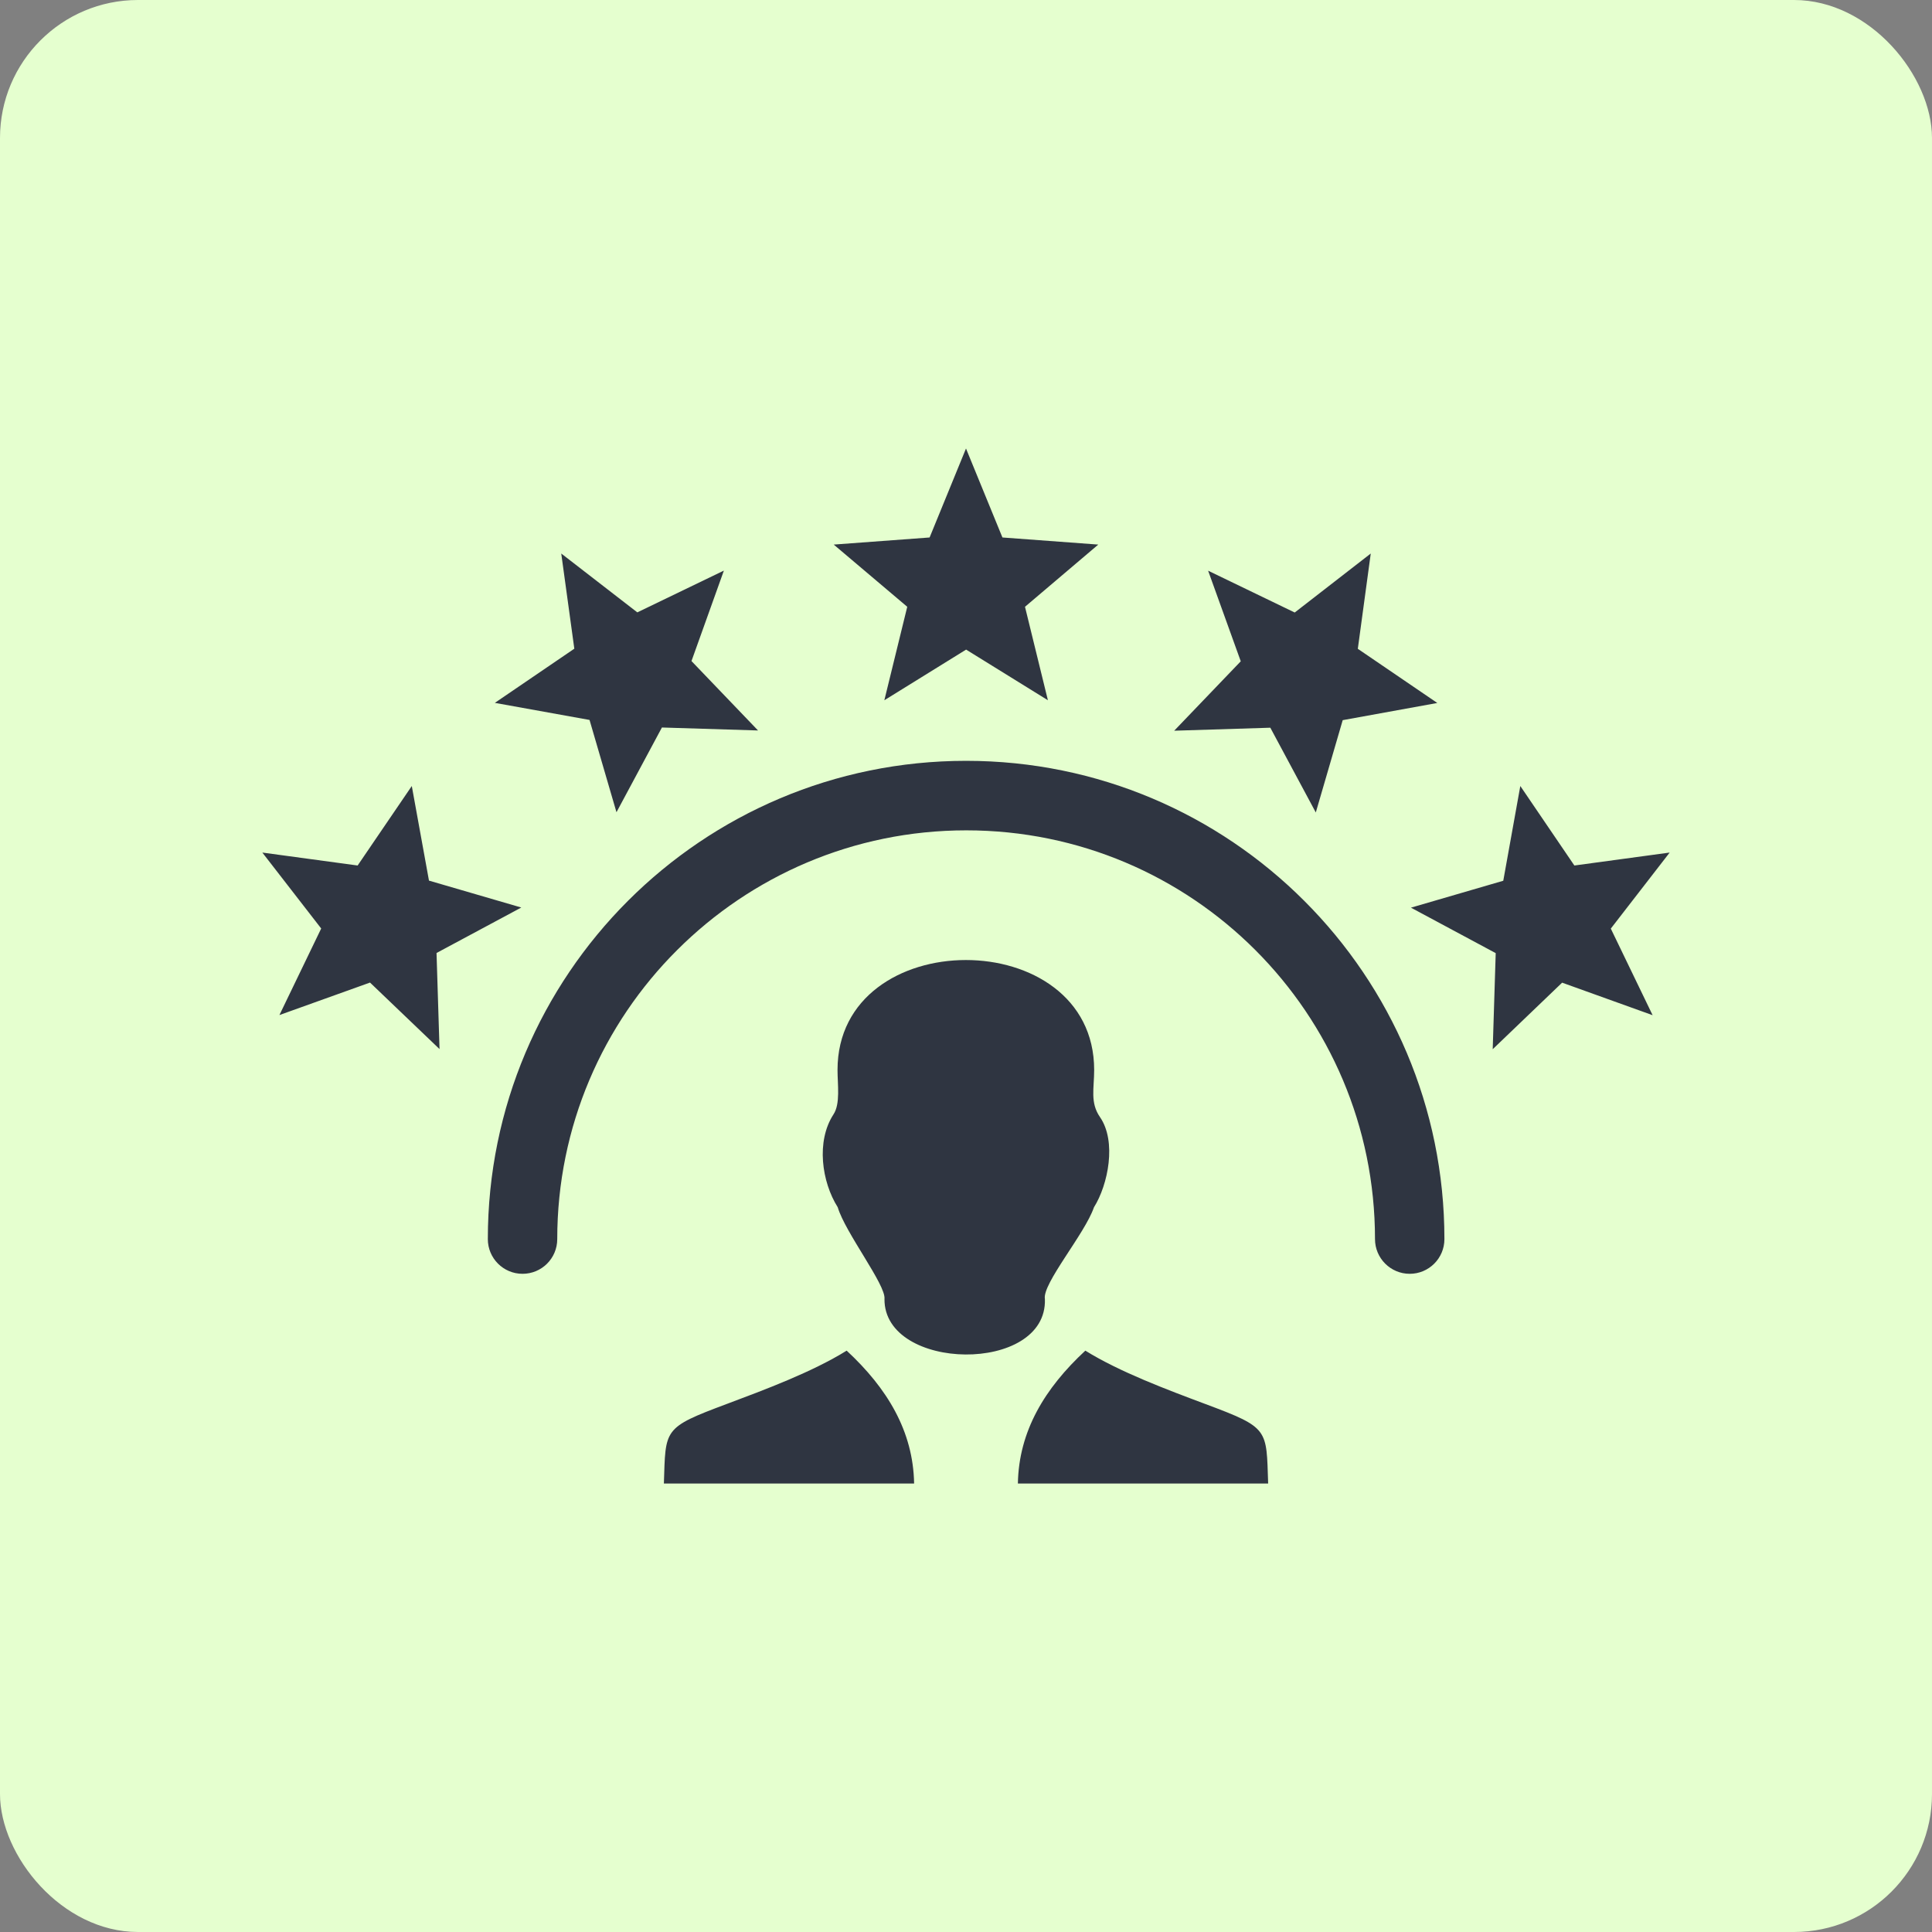
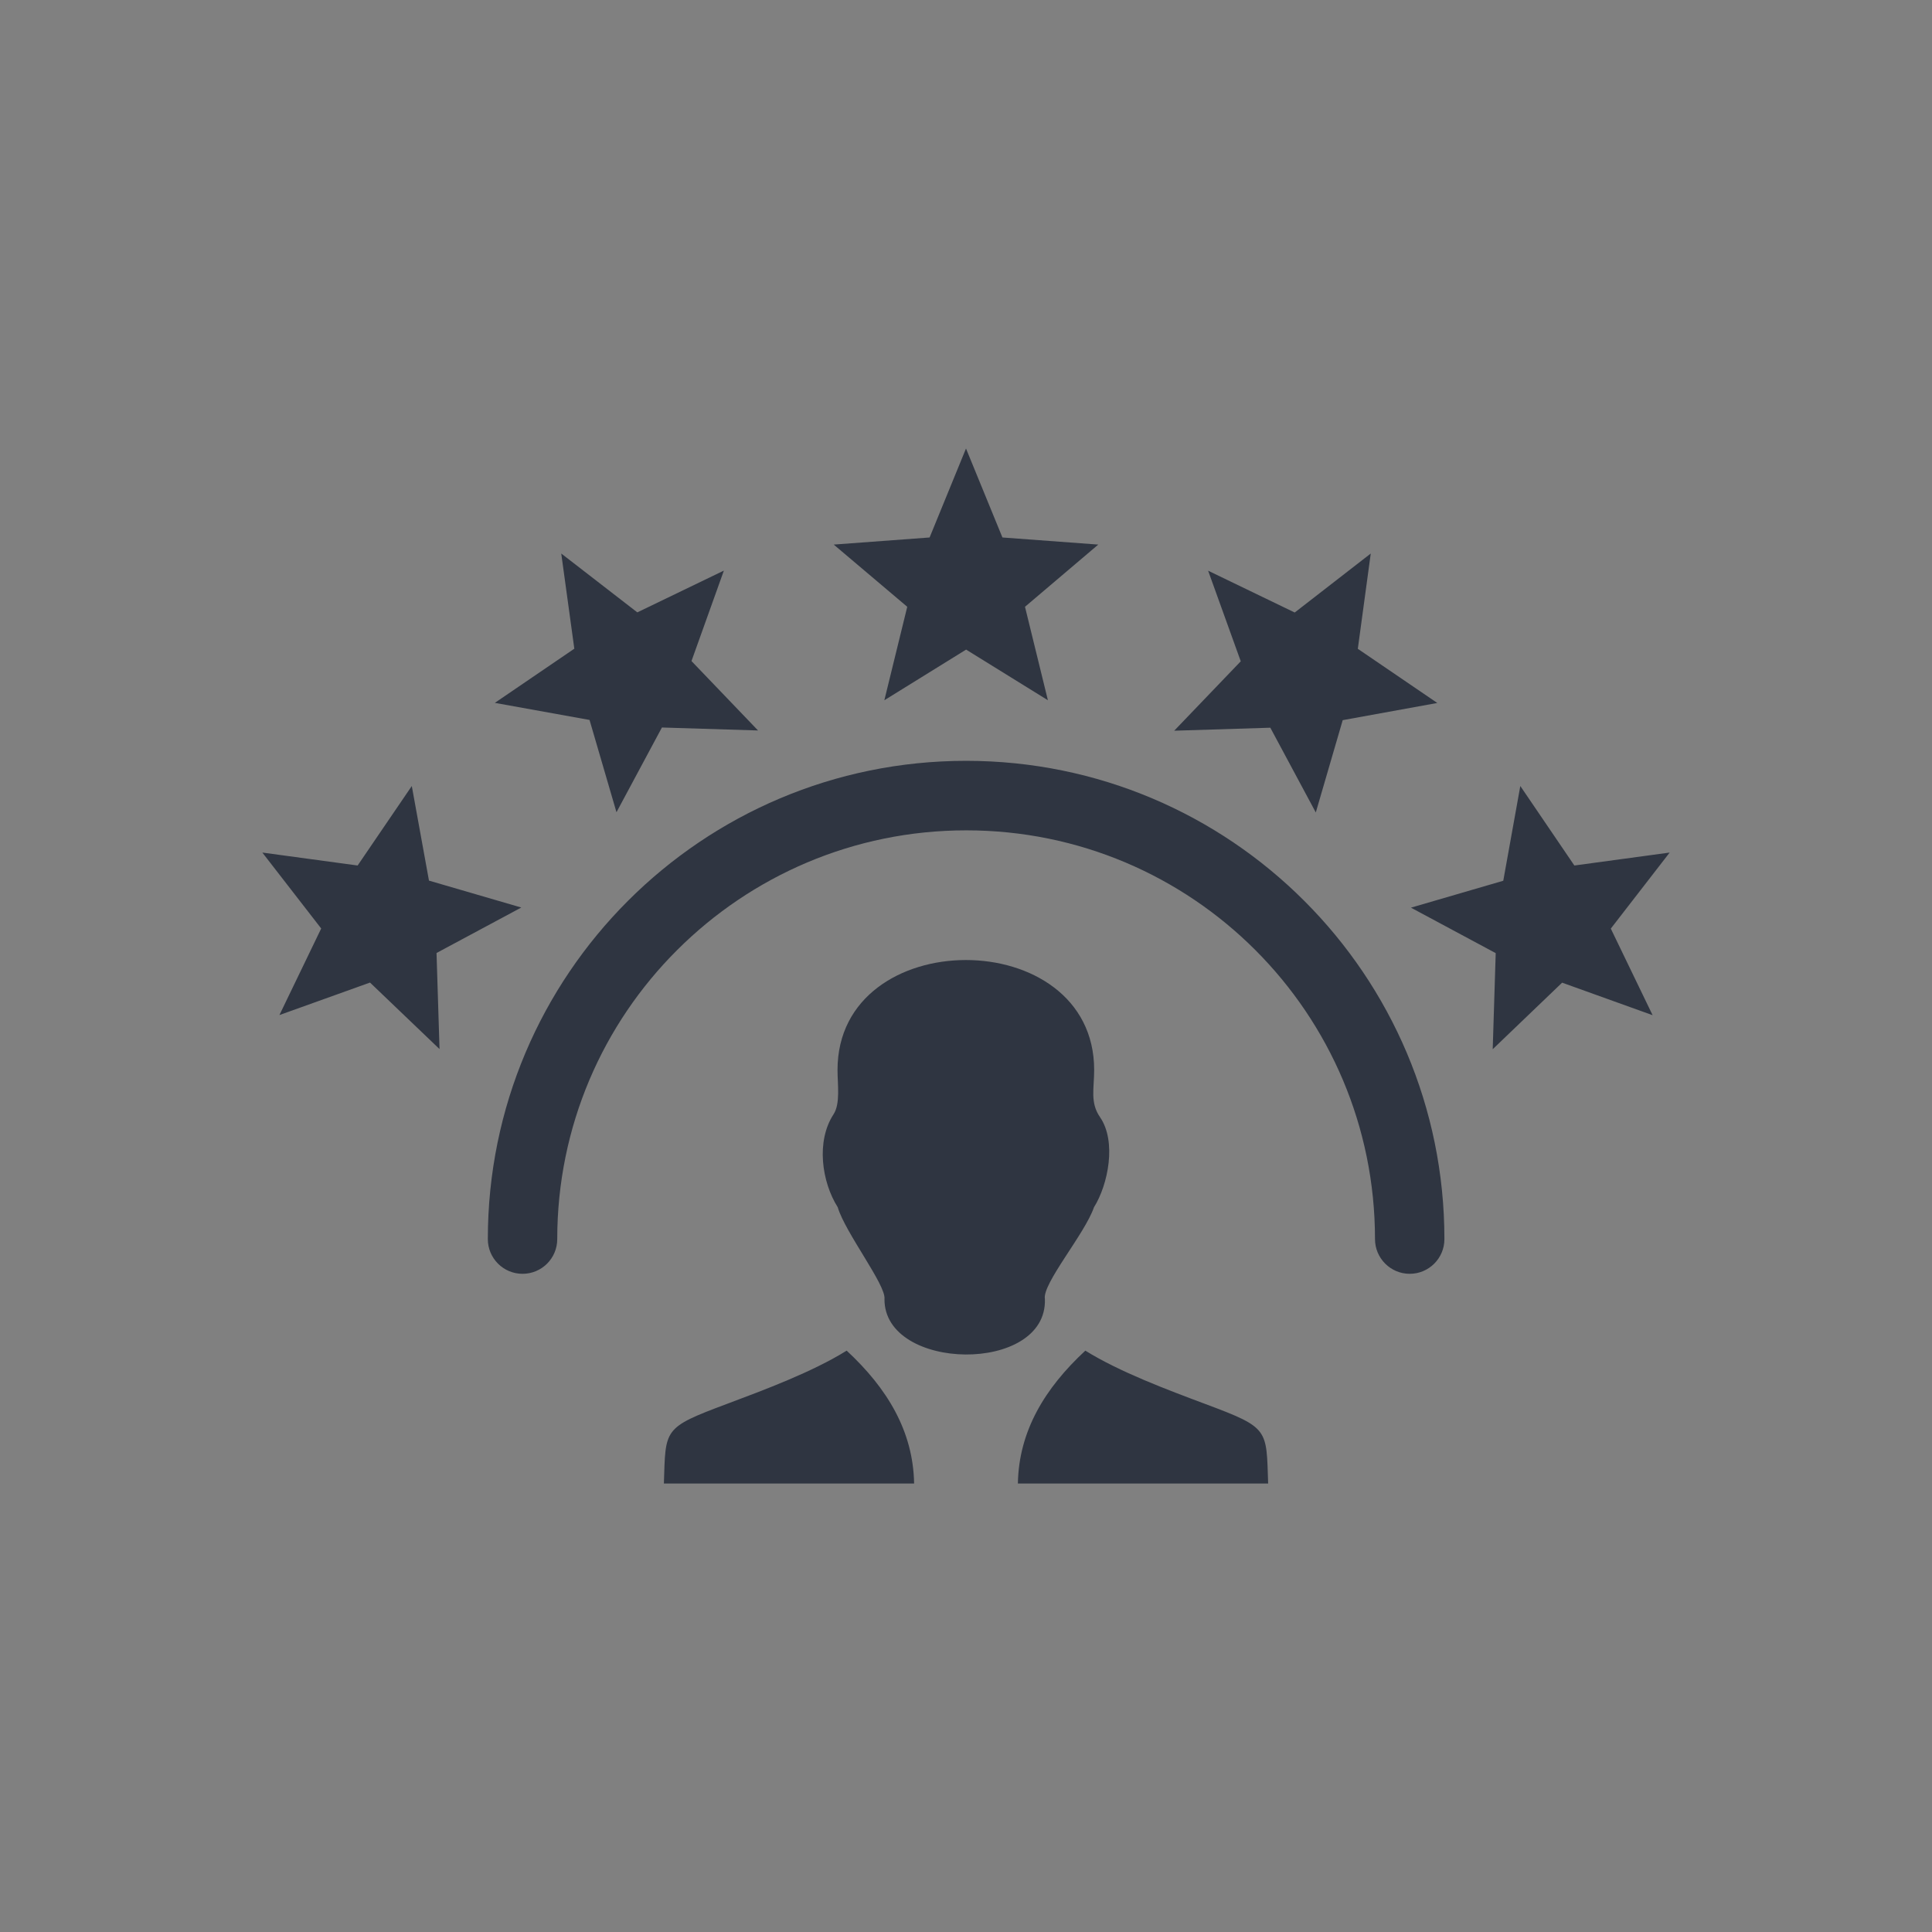
<svg xmlns="http://www.w3.org/2000/svg" width="56" height="56" viewBox="0 0 56 56" fill="none">
  <rect x="0" y="0" width="56" height="56" fill="#808080" stroke="none" />
-   <rect width="56" height="56" rx="4" fill="#E5FFCF" />
  <path d="M16.152 35.916C16.152 36.474 15.701 36.922 15.146 36.922C14.589 36.922 14.14 36.47 14.14 35.916C14.14 32.088 15.691 28.622 18.2 26.113C20.71 23.603 24.176 22.053 28.003 22.053C31.831 22.053 35.297 23.603 37.806 26.113C40.316 28.622 41.867 32.088 41.867 35.916C41.867 36.474 41.415 36.922 40.861 36.922C40.306 36.922 39.855 36.47 39.855 35.916C39.855 32.643 38.53 29.681 36.386 27.537C34.241 25.392 31.28 24.068 28.007 24.068C24.734 24.068 21.772 25.396 19.628 27.537C17.477 29.681 16.152 32.646 16.152 35.916ZM36.758 43C36.704 41.413 36.794 41.39 34.938 40.696C33.849 40.288 32.459 39.77 31.459 39.149C30.284 40.238 29.53 41.483 29.504 43H36.758ZM19.243 43C19.296 41.413 19.206 41.39 21.062 40.696C22.151 40.288 23.542 39.77 24.541 39.149C25.716 40.238 26.47 41.483 26.496 43H19.243ZM25.637 37.652C25.686 37.25 24.498 35.727 24.282 34.993C23.817 34.256 23.651 33.081 24.159 32.301C24.362 31.992 24.276 31.438 24.276 31.013C24.276 26.767 31.715 26.763 31.715 31.013C31.715 31.55 31.592 31.959 31.884 32.38C32.372 33.087 32.12 34.339 31.708 34.996C31.446 35.763 30.201 37.217 30.287 37.655C30.36 39.833 25.62 39.76 25.637 37.652ZM48.396 24.712L46.69 26.916L47.902 29.426L45.279 28.483L43.267 30.412L43.354 27.627L40.897 26.309L43.573 25.529L44.067 22.783L45.634 25.087L48.396 24.712ZM39.732 16.044L39.357 18.806L41.661 20.376L38.919 20.874L38.139 23.55L36.821 21.093L34.035 21.18L35.964 19.168L35.018 16.542L37.528 17.754L39.732 16.044ZM7.604 24.712L10.366 25.087L11.936 22.783L12.434 25.525L15.11 26.305L12.653 27.623L12.74 30.408L10.725 28.48L8.099 29.422L9.31 26.913L7.604 24.712ZM16.268 16.044L18.473 17.75L20.982 16.539L20.043 19.161L21.972 21.173L19.186 21.087L17.869 23.543L17.088 20.868L14.343 20.373L16.647 18.803L16.268 16.044ZM28 13L29.056 15.579L31.834 15.785L29.71 17.588L30.374 20.297L28.003 18.829L25.633 20.297L26.297 17.588L24.166 15.785L26.945 15.579L28 13Z" fill="#2F3541" />
</svg>